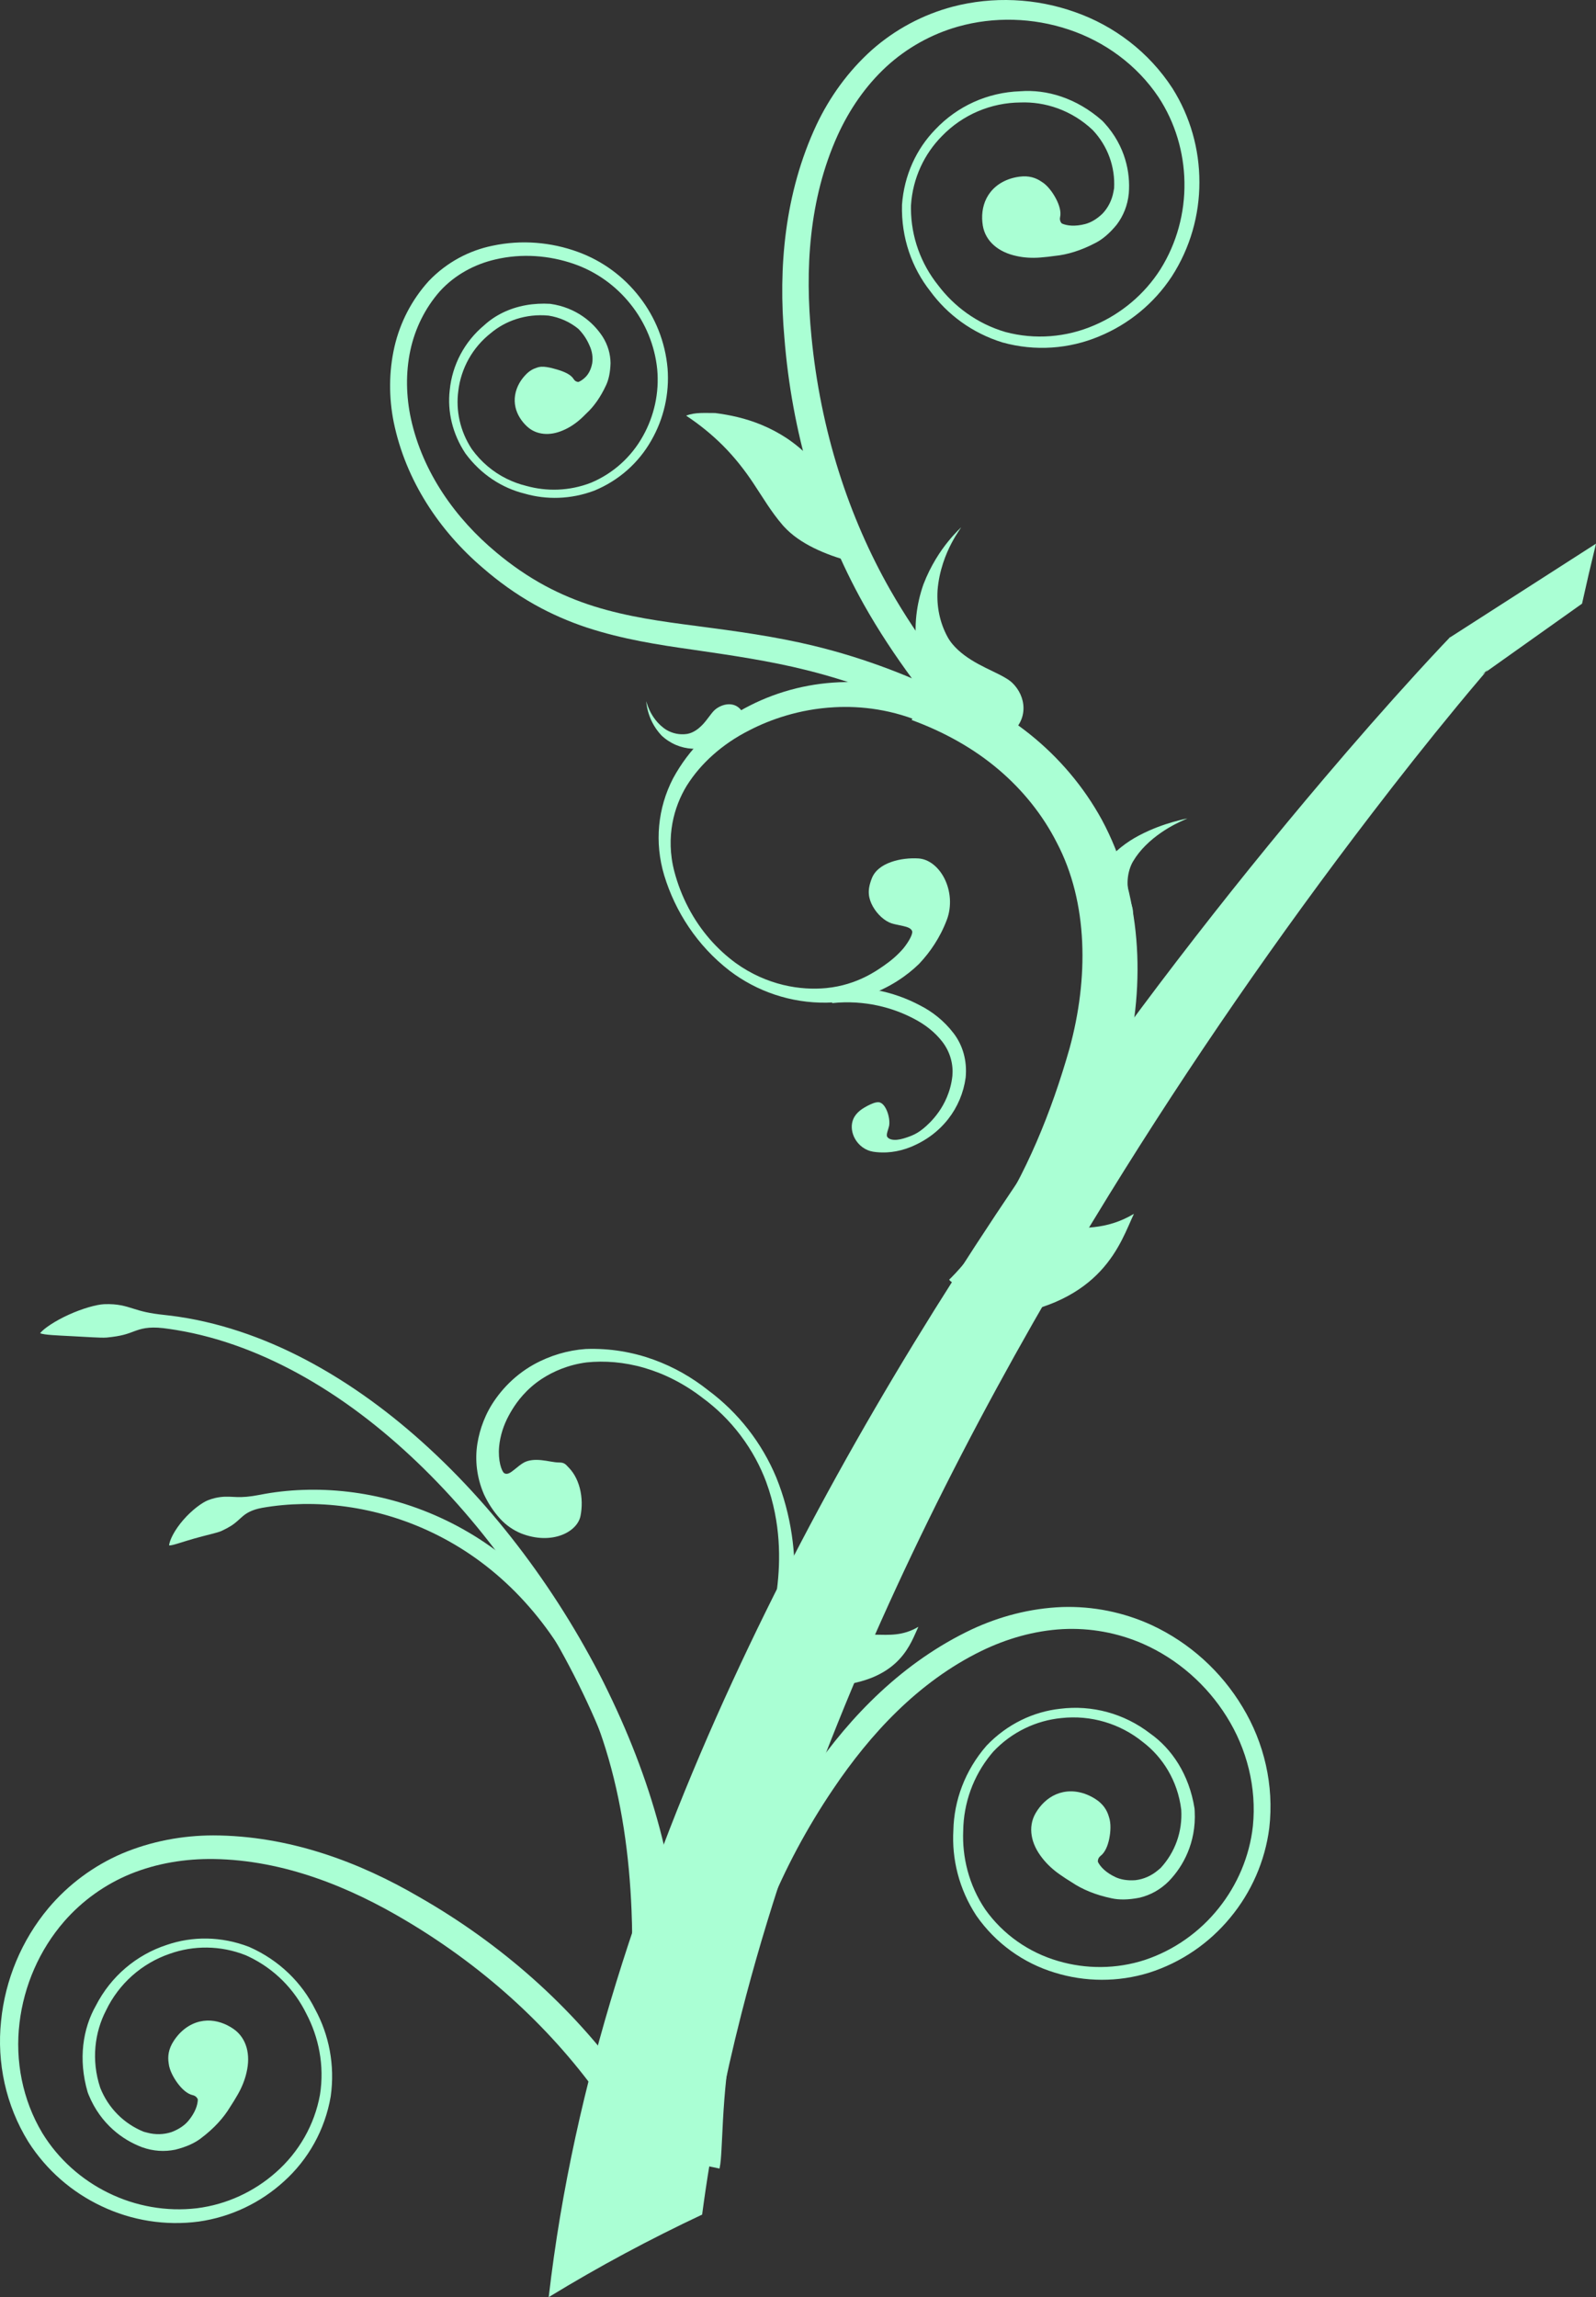
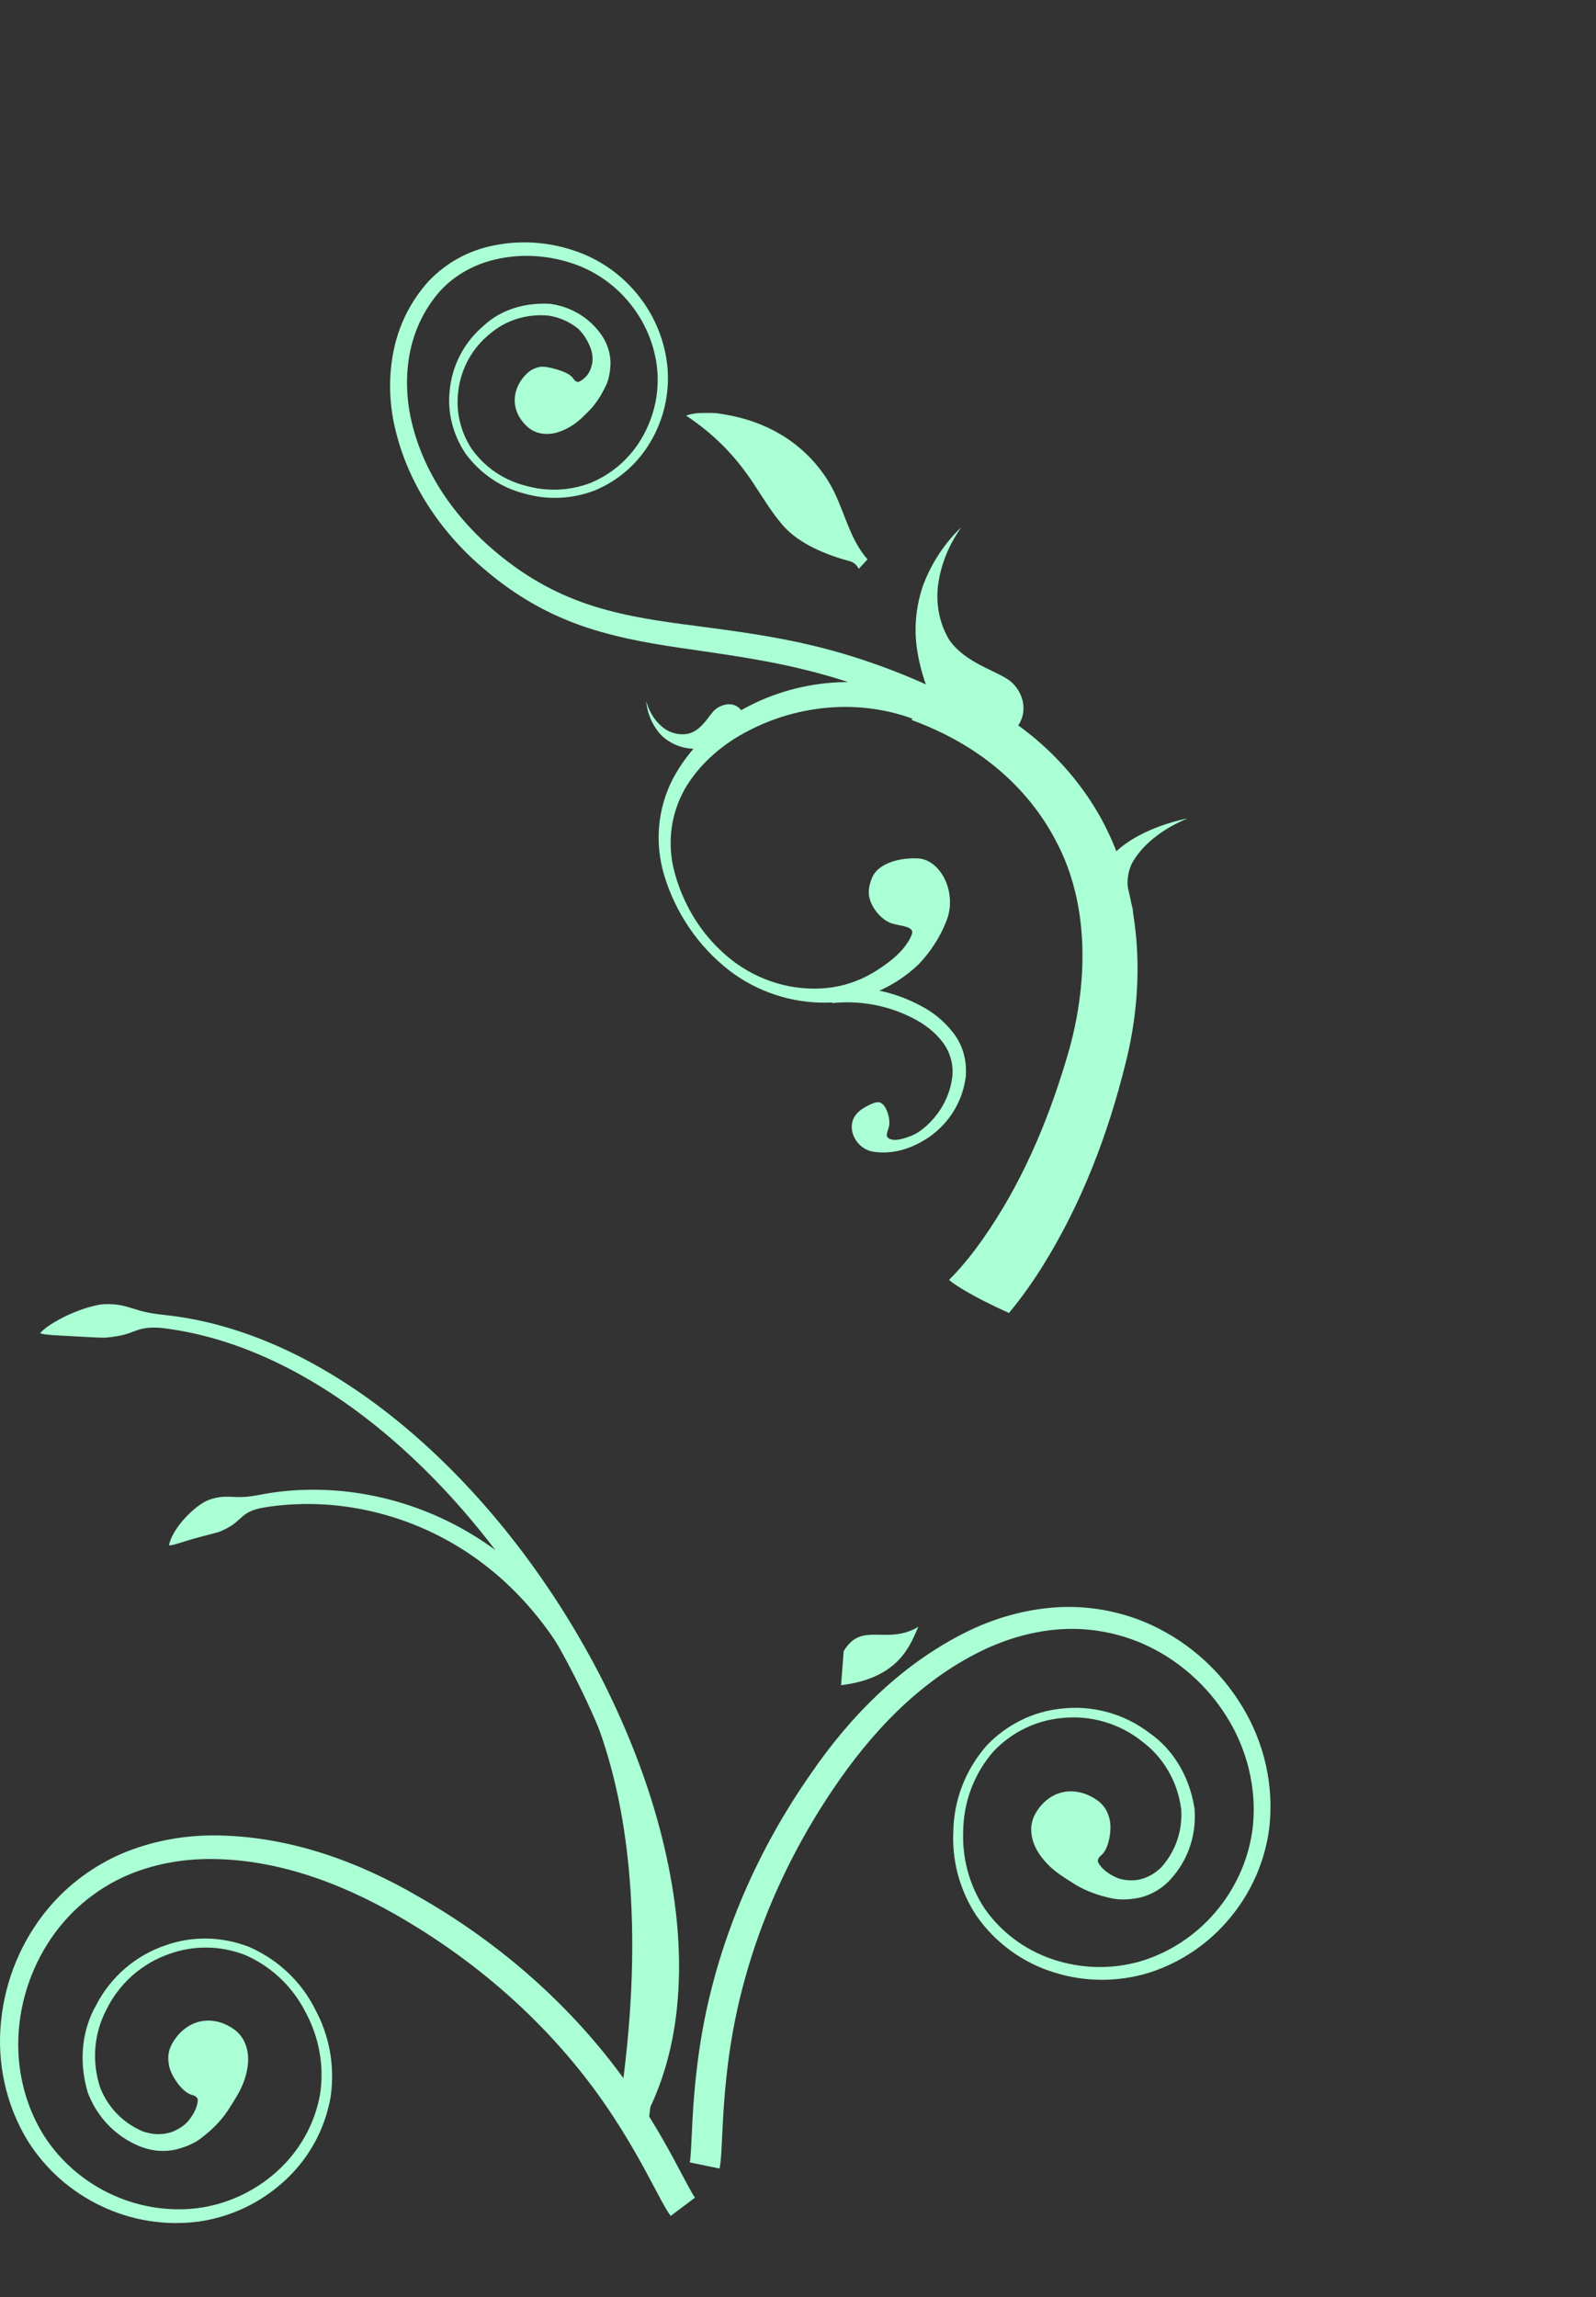
<svg xmlns="http://www.w3.org/2000/svg" width="717.821" height="1032.86">
  <rect width="100%" height="100%" fill="#333333" stroke="none" />
  <title>turqoise branch</title>
  <g>
    <title>Layer 1</title>
    <g id="layer3" display="inline" opacity="0.705" />
    <g id="layer2" display="inline" />
    <g id="layer1" display="inline">
-       <path id="path2316-4" fill="#aaffd4" fill-rule="evenodd" d="m458.523,79.441c4.225,-0.559 7.331,0.471 9.945,2.266c0,0 0,0 0,0c1.44,0.874 2.635,2.067 3.695,3.38c1.061,1.313 1.986,2.75 2.754,4.203c1.535,2.906 2.402,5.924 1.884,8.28c-0.312,1.417 0.249,2.368 0.741,2.907c1.184,0.538 2.679,0.892 4.447,0.97c1.768,0.079 3.81,-0.122 6.054,-0.7c2.427,-0.634 5.152,-2.103 7.824,-4.695c0,0 0,0 0,-0c2.53,-2.655 4.238,-6.062 4.906,-9.75c0.118,-0.549 0.22,-1.095 0.305,-1.635c0.528,-9.535 -2.787,-18.912 -9.564,-26.143c0,0 0,0 0,0c-9.593,-9.105 -21.637,-12.864 -32.532,-12.449c0,0 0,0 0,0c-13.301,0.085 -26.014,5.503 -35.266,15.046c0,0 0,0 0,0c-7.93,7.962 -13.217,18.927 -13.987,31.193c-0.012,0.512 -0.017,1.023 -0.015,1.532c0.032,6.33 1.146,12.521 3.229,18.339c2.083,5.818 5.135,11.263 8.98,16.062c3.547,4.701 7.895,9.009 12.972,12.623c5.078,3.613 10.886,6.532 17.322,8.411c6.616,1.766 13.451,2.379 20.218,1.861c6.767,-0.518 13.466,-2.167 19.763,-4.896c11.957,-5.109 22.519,-13.815 29.769,-25.246c7.283,-11.647 11.009,-25.333 10.748,-39.126c-0.213,-13.354 -4.13,-26.751 -11.675,-38.216c-9.666,-14.428 -24.187,-25.016 -40.422,-30.389c-16.001,-5.345 -33.548,-5.882 -49.834,-1.282c-11.945,3.397 -22.967,9.586 -32.039,17.892c-9.522,8.775 -16.766,19.486 -21.95,30.839c-6.572,14.475 -10.259,29.706 -11.942,44.983c-1.683,15.277 -1.368,30.596 0.077,45.305c2.025,21.215 6.25,41.748 12.297,60.94c6.047,19.191 13.915,37.037 23.071,53.132c0,0 0,0 0,0c6.642,11.665 13.906,22.372 21.23,32.301c2.696,3.656 5.391,7.187 7.957,10.687c1.773,2.43 3.497,4.726 4.756,7.127l-12.091,6.388c-0.566,-1.201 -1.953,-2.932 -3.73,-5.439c-2.522,-3.427 -5.217,-6.956 -7.96,-10.681c0,0 0,0 0,0c-7.889,-10.704 -15.349,-21.927 -22.015,-33.795c0,0 0,0 0,0c-20.573,-36.809 -32.348,-78.022 -35.653,-119.735c0,0 0,0 0,0c-2.808,-31.388 0.029,-65.063 14.451,-95.851c5.867,-12.357 14.136,-24.002 24.948,-33.67c0,0 0,0 0,-0c10.383,-9.158 22.812,-15.827 36.257,-19.394c18.172,-4.75 37.403,-3.846 54.985,2.396c17.605,6.15 33.301,17.978 43.881,34.277c8.038,12.737 12.156,27.426 12.128,42.206c0,0 0,0 0,0c0.038,14.823 -4.148,29.618 -12.421,42.428c-7.998,12.153 -19.46,21.515 -32.772,26.965c-13.396,5.595 -28.648,6.783 -43.409,2.676c-13.633,-4.217 -24.793,-12.581 -32.46,-23.058c-8.145,-10.325 -13.096,-23.849 -12.696,-38.812c0.967,-13.396 6.525,-25.192 14.969,-33.863c0,0 0,0 0,-0c9.903,-10.491 23.494,-16.701 38.224,-17.203c11.802,-0.916 25.243,2.966 36.88,13.256c0.284,0.291 0.563,0.586 0.837,0.883c2.485,2.695 4.435,5.468 5.974,8.228c1.539,2.761 2.667,5.51 3.48,8.202c1.627,5.383 2.018,10.52 1.648,15.341c-0.524,5.419 -2.448,10.092 -5.394,14.022c-3.305,4.057 -6.506,6.675 -9.448,8.191c-3.434,1.818 -6.648,3.137 -9.706,4.095c-3.058,0.958 -5.964,1.548 -8.663,1.812c-2.139,0.308 -4.343,0.553 -6.637,0.736c-3.767,0.299 -7.334,0.052 -10.49,-0.641c0,0 0,0 0,0c-4.202,-0.877 -7.638,-2.51 -10.255,-4.788c-1.308,-1.139 -2.413,-2.445 -3.28,-3.933c-0.867,-1.488 -1.494,-3.158 -1.797,-5.031c-0.319,-1.975 -0.403,-4.077 -0.15,-6.176c0.253,-2.099 0.848,-4.196 1.854,-6.146c1.006,-1.95 2.427,-3.751 4.243,-5.254c1.816,-1.504 4.025,-2.704 6.513,-3.496c1.268,-0.402 2.617,-0.7 4.036,-0.888c0,0 0.001,0 0.001,0z" />
      <path id="path3114-9" fill="#aaffd4" fill-rule="evenodd" d="m236.49,168.438c1.574,-1.626 3.152,-2.544 4.78,-3.05c0,0 0,0 0,0c1.543,-0.624 3.08,-0.573 4.641,-0.339c1.561,0.234 3.153,0.651 4.712,1.123c1.559,0.471 3.081,1.013 4.382,1.701c1.301,0.688 2.372,1.537 2.997,2.557c0.644,1.053 1.544,1.297 2.172,1.311c1.021,-0.416 2.126,-1.153 3.236,-2.273c1.238,-1.269 2.387,-3.226 2.944,-6.133c0.385,-2.576 0.024,-5.414 -1.278,-8.118c0,0 0,0 0,0c-1.174,-2.792 -2.964,-5.362 -4.988,-7.379c-3.752,-3.062 -8.307,-5.131 -13.344,-5.927c0,0 0,0 0,0c-10.352,-0.981 -19.547,2.436 -26.008,7.876c0,0 0,0 0,0c-8.147,6.399 -13.405,15.746 -14.618,26.049c0,0 0,0 0,0c-1.151,8.672 0.731,17.968 6.066,26.076c0,0 0,0 0,0c4.228,5.883 9.645,10.339 15.573,13.29c2.915,1.448 5.987,2.566 9.142,3.324c4.433,1.218 9.184,1.809 14.074,1.615c4.89,-0.194 9.919,-1.172 14.867,-3.104c4.959,-2.084 9.502,-4.98 13.459,-8.546c3.958,-3.566 7.33,-7.804 9.933,-12.531c4.954,-8.876 7.34,-19.318 6.355,-29.927c-1.071,-10.685 -5.289,-20.932 -12.068,-29.357c-6.501,-8.138 -15.319,-14.555 -25.524,-18.059c-11.013,-3.783 -23.298,-4.773 -35.211,-1.96c-9.156,2.107 -18.125,6.806 -24.961,14.32c-6.672,7.585 -11.163,16.798 -13.25,26.487c-2.195,10.288 -1.904,20.83 0.242,30.794c2.643,12.103 7.68,23.358 14.344,33.471c6.663,10.114 14.951,19.085 24.058,26.66c6.808,5.706 14.137,10.776 21.904,14.971c7.075,3.815 14.459,6.865 21.961,9.229c15.374,4.824 30.92,6.89 45.862,8.829c9.179,1.199 18.203,2.404 27.003,3.82c8.8,1.417 17.377,3.046 25.669,5.043c24.249,5.832 46.082,14.569 64.761,24.147l-5.31,10.349c-19.888,-10.095 -40.779,-18.097 -62.259,-23.449c-16.488,-4.146 -33.766,-6.67 -51.448,-9.242c-15.28,-2.152 -31.368,-4.65 -47.501,-9.941c0,0 0,0 0,0c-8.076,-2.686 -15.971,-6.122 -23.516,-10.354c-8.364,-4.713 -16.111,-10.284 -23.203,-16.457c0,0 0,0 0,0c-19.336,-16.492 -34.665,-39.133 -40.082,-65.606c-2.166,-10.897 -2.245,-22.5 0.39,-33.973c2.504,-10.742 7.698,-20.923 15.383,-29.389c8.151,-8.541 18.302,-13.755 28.596,-15.864c13.148,-2.817 26.505,-1.616 38.502,2.77c11.073,4.028 20.636,11.114 27.686,20.249c7.117,9.127 11.604,20.257 12.635,32.148c0.878,11.376 -1.72,22.656 -7.346,32.417c-5.608,9.905 -14.493,17.959 -25.659,22.536c0,0 0,0 0,0c-10.561,3.952 -21.508,4.144 -31.282,1.322c0,0 0,0 0,0c-10.015,-2.468 -19.596,-8.505 -26.63,-18.06c-5.904,-8.898 -8.155,-18.942 -7.067,-28.423c1.11,-11.361 6.586,-21.798 15.56,-29.27c4.718,-4.321 11.065,-7.583 18.61,-8.953c3.687,-0.67 7.375,-0.844 10.983,-0.636c2.993,0.413 5.676,1.157 8.091,2.112c2.415,0.956 4.562,2.125 6.481,3.433c3.838,2.617 6.779,5.772 9.066,9.255c2.34,3.721 3.487,7.723 3.543,11.867c-0.12,4.181 -0.856,7.508 -2.033,9.978c-1.254,2.707 -2.629,5.09 -4.092,7.176c-1.464,2.086 -3.021,3.875 -4.589,5.32c0,0 0,0 0,0c-0.599,0.611 -1.215,1.219 -1.848,1.825c-2.85,2.727 -5.902,4.715 -8.832,5.937c0,0 0,0 0,0c-3.087,1.333 -6.007,1.815 -8.73,1.539c-2.723,-0.275 -5.289,-1.295 -7.492,-3.352c-2.366,-2.209 -4.391,-5.192 -5.154,-8.646c-0.381,-1.728 -0.448,-3.567 -0.148,-5.42c0.3,-1.853 0.967,-3.715 1.969,-5.462c0.755,-1.305 1.708,-2.558 2.839,-3.726c0,0 0,0 0,0z" />
      <path id="path3133-3" fill="#aaffd4" fill-rule="evenodd" d="m392.023,395.142c-1.091,2.879 -1.413,4.988 -1.238,6.954c0.174,1.967 0.839,3.783 1.819,5.522c0.979,1.738 2.284,3.377 3.755,4.707c1.47,1.329 3.109,2.334 4.624,2.84c1.315,0.44 3.381,0.775 5.265,1.214c1.884,0.439 3.591,1.015 4.001,2.313c0.175,0.553 -0.117,1.622 -0.801,2.991c-0.685,1.369 -1.768,3.034 -3.149,4.749c0,0 0,0 0,0c-1.254,1.469 -2.721,2.935 -4.25,4.265c-1.529,1.33 -3.119,2.526 -4.577,3.531c-1.732,1.195 -4.519,3.193 -8.737,5.227c-2.109,1.017 -4.578,2.034 -7.435,2.897c-2.857,0.862 -6.105,1.57 -9.731,1.922c0,0 0,0 0,0c-5.748,0.534 -12.327,0.268 -19.323,-1.427c-6.996,-1.695 -14.417,-4.833 -21.388,-9.877c-4.132,-3.031 -8.068,-6.616 -11.648,-10.738c-3.579,-4.123 -6.801,-8.785 -9.502,-13.907c-3.015,-5.716 -4.996,-11.158 -6.341,-16.211c-1.105,-4.098 -1.615,-7.987 -1.721,-11.644c-0.105,-3.657 0.194,-7.083 0.78,-10.296c0.585,-3.212 1.458,-6.211 2.552,-9.027c1.094,-2.816 2.41,-5.45 3.928,-7.932c3.322,-5.246 7.199,-9.721 11.807,-13.822c4.607,-4.1 9.973,-7.835 16.438,-11.092c4.805,-2.467 10.242,-4.751 16.533,-6.6c6.292,-1.848 13.451,-3.269 21.59,-3.705c5.985,-0.329 12.499,-0.1 19.466,1.044c6.966,1.145 14.393,3.202 21.982,6.684l4.779,-10.391c-14.797,-6.778 -31.037,-9.602 -47.059,-8.403c-14.725,1.063 -29.218,5.448 -42.202,13.038c0,0 0,0 0,0c-11.718,6.633 -22.309,16.699 -29.534,30.037c-6.878,13.292 -8.421,28.797 -3.97,43.576c0,0 0,0 0,0c4.964,16.328 14.856,31.654 29.471,42.935c12.184,9.254 27.408,14.526 43.529,14.314c5.911,-0.12 11.761,-1.105 17.372,-2.92c2.944,-0.954 5.576,-2.042 7.96,-3.191c2.384,-1.148 4.519,-2.358 6.465,-3.594c3.893,-2.473 7.042,-5.035 9.831,-7.737c2.712,-2.889 4.967,-5.767 7.018,-8.96c2.051,-3.194 3.902,-6.71 5.496,-10.925c1.101,-2.909 1.558,-6.245 1.338,-9.496c-0.22,-3.25 -1.112,-6.408 -2.481,-9.089c-1.368,-2.682 -3.201,-4.886 -5.223,-6.414c-2.022,-1.528 -4.225,-2.384 -6.417,-2.518c-1.877,-0.115 -3.983,-0.074 -6.114,0.186c-2.132,0.26 -4.289,0.735 -6.283,1.45c-1.994,0.716 -3.824,1.666 -5.318,2.894c-1.494,1.227 -2.64,2.726 -3.357,4.626z" />
      <path id="path3167-8" fill="#aaffd4" fill-rule="evenodd" d="m393.959,495.695c0.778,-0.153 1.337,-0.154 1.814,0.021c0,0 0,0 0,0c0.76,0.265 1.398,0.826 1.973,1.619c0.576,0.794 1.076,1.812 1.456,2.91c0.381,1.098 0.636,2.275 0.741,3.352c0.106,1.076 0.062,2.05 -0.079,2.722c-0.143,0.686 -0.494,1.655 -0.753,2.582c-0.259,0.926 -0.418,1.818 -0.002,2.361c0.821,1.074 2.516,1.397 4.428,1.207c1.912,-0.189 3.996,-0.9 5.762,-1.565c0.248,-0.094 0.483,-0.188 0.709,-0.282c1.032,-0.424 1.865,-0.855 2.669,-1.344c0.804,-0.49 1.58,-1.039 2.468,-1.752c0.887,-0.714 1.888,-1.591 3.076,-2.8c1.189,-1.21 2.572,-2.75 4.067,-4.889c1.204,-1.727 2.461,-3.837 3.573,-6.479c1.111,-2.642 2.085,-5.824 2.489,-9.629c0.217,-2.483 0.018,-5.097 -0.712,-7.719c-0.729,-2.622 -1.992,-5.256 -3.853,-7.654c-1.605,-2.066 -3.511,-4.004 -5.704,-5.765c-2.192,-1.76 -4.672,-3.343 -7.353,-4.708c-4.615,-2.404 -9.973,-4.465 -16.08,-5.774c-6.107,-1.309 -12.974,-1.869 -20.357,-1.084l-0.704,-6.681c13.783,-1.497 27.91,1.157 40.252,7.742c5.348,2.71 10.68,6.776 15.075,12.522c0,0 0,0 0,0c4.049,5.294 6.152,12.267 5.399,19.928c0,0 0,0 0,0c-0.921,6.782 -3.616,13.187 -7.83,18.593c-2.645,3.372 -5.803,6.278 -9.346,8.621c-1.891,1.249 -3.637,2.192 -5.25,2.954c-1.637,0.793 -3.154,1.385 -4.597,1.855c-1.443,0.47 -2.814,0.817 -4.191,1.077c-1.377,0.26 -2.76,0.432 -4.24,0.506c-1.48,0.075 -3.059,0.054 -4.829,-0.126c-0.43,-0.045 -0.868,-0.102 -1.316,-0.172c-1.738,-0.272 -3.383,-0.991 -4.767,-1.995c-1.384,-1.003 -2.507,-2.285 -3.304,-3.649c-0.797,-1.363 -1.271,-2.804 -1.457,-4.154c-0.187,-1.349 -0.089,-2.606 0.186,-3.667c0.455,-1.755 1.355,-3.047 2.341,-4.053c0.985,-1.006 2.059,-1.738 3.067,-2.343c1.009,-0.605 1.955,-1.085 2.814,-1.472c0.859,-0.386 1.633,-0.673 2.366,-0.816l-0.001,0z" />
      <path id="path3207-2" fill="#aaffd4" fill-rule="evenodd" d="m432.217,237.161c0,0 -0.582,0.545 -1.605,1.597c-1.023,1.053 -2.486,2.619 -4.189,4.726c-1.704,2.107 -3.647,4.758 -5.581,7.968c-1.934,3.209 -3.856,6.979 -5.502,11.256c-1.584,4.481 -2.682,9.225 -3.196,13.976c-0.515,4.751 -0.447,9.505 0.129,14.009c0,0 0,0 0,0c0.76,5.674 2.051,10.788 3.49,15.159c1.439,4.371 3.014,8.006 4.362,10.83c1.261,2.693 2.303,4.714 2.939,5.93c1.253,2.401 3.124,4.637 5.381,6.464c2.257,1.827 4.898,3.248 7.693,4.11c5.592,1.725 11.767,1.226 17.01,-2.312c5.244,-3.538 7.202,-8.188 7.181,-12.527c-0.011,-2.17 -0.519,-4.27 -1.393,-6.185c-0.874,-1.916 -2.114,-3.649 -3.637,-5.122c-0.86,-0.832 -2.021,-1.624 -3.395,-2.422c-3.146,-1.848 -7.504,-3.651 -11.838,-6.015c-2.168,-1.182 -4.326,-2.504 -6.312,-3.989c-1.986,-1.485 -3.799,-3.134 -5.284,-4.899c-0.891,-1.062 -1.659,-2.168 -2.27,-3.285c-1.73,-3.161 -2.998,-6.612 -3.751,-10.173c-0.754,-3.561 -0.992,-7.23 -0.767,-10.831c0.348,-4.457 1.296,-8.581 2.455,-12.146c1.159,-3.565 2.527,-6.576 3.78,-8.971c1.253,-2.395 2.389,-4.181 3.171,-5.371c0.782,-1.189 1.208,-1.789 1.129,-1.777z" />
-       <path id="path3917-5" fill="#aaffd4" fill-rule="evenodd" d="m246.791,1032.86c5.589,-48.585 16.28,-95.888 30.384,-141.615c14.362,-46.607 32.185,-91.72 52.351,-135.43c0,0 0,0 0,0c38.716,-83.904 85.815,-162.976 137.611,-238.197c0,0 0,0 0,0c40.121,-58.271 83.137,-114.322 128.7,-167.979c0,0 0,0 0,0c13.523,-15.926 27.265,-31.632 41.307,-47.008c3.793,-4.154 7.601,-8.275 11.438,-12.347c0,0 0,0 0,0c0.996,-1.056 1.989,-2.104 2.983,-3.142c0,0 0,0 0,0c0.251,-0.263 0.501,-0.523 0.749,-0.779c-0.202,0.172 -0.404,0.345 -0.606,0.519c22.151,-14.25 44.189,-28.397 66.113,-42.441c-2.236,9.124 -4.328,18.118 -6.278,26.982l-44.887,31.878l2.531,-2.248c-0.209,0.24 -0.424,0.489 -0.648,0.748c-0.892,1.033 -1.794,2.088 -2.709,3.163c0,0 0,0 0,0c-3.527,4.143 -7.041,8.354 -10.559,12.619c-13.022,15.786 -25.752,31.905 -38.286,48.261c0,0 0,0 0,0c-42.223,55.108 -81.715,112.293 -118.159,171.334c-47.021,76.244 -88.959,155.321 -122.065,237.653c0,0 0,0 0,0c-17.235,42.853 -32.053,86.469 -43.347,130.771c-7.596,29.841 -13.644,59.948 -17.624,90.148c-23.305,10.96 -46.345,23.26 -68.999,37.11z" />
      <path id="path3921-7" fill="#aaffd4" fill-rule="evenodd" d="m420.783,306.725c15.06,5.397 29.445,13.092 42.184,23.236c13.154,10.489 24.366,23.596 32.58,38.597c0,0 0,0 0,0c17.949,33.285 19.916,73.448 10.604,109.857c0,0 0,0 0,0c-7.694,31.075 -19.257,61.772 -36.585,89.849c-4.597,7.441 -9.705,14.779 -15.525,21.796c-0.083,0.1 -0.166,0.2 -0.25,0.301c-6.955,-3.133 -13.793,-6.488 -20.268,-10.318c0,0 0,0 0,0c-1.761,-1.041 -3.48,-2.13 -5.122,-3.306c0,0 0,0 0,0c-0.418,-0.299 -0.817,-0.615 -1.194,-0.954c0,0 0,0 0,0c0,0 0,0 0,0c-0.083,-0.097 -0.156,-0.202 -0.221,-0.317c0,0 0,0 0,0c0,0 0,0 0,0c3.246,3.642 6.521,7.317 9.825,11.026c0.003,0.003 0.006,0.007 0.009,0.01c-0.003,-0.003 -0.006,-0.007 -0.009,-0.01c-3.304,-3.709 -6.608,-7.417 -9.913,-11.124c-0.021,0.02 -0.034,0.031 -0.039,0.035c0.034,-0.031 0.085,-0.078 0.152,-0.141c0,0 0,0 0,0c0.264,-0.248 0.555,-0.534 0.876,-0.854c0,0 0,0 0,0c0,0 0,0 0,0c1.247,-1.244 2.501,-2.607 3.785,-4.061c0,0 0,0 0,0c4.9,-5.542 9.402,-11.656 13.685,-18.105c16.159,-24.301 27.503,-52.07 35.698,-80.905c0,0 0,0 0,0c0,0 0,0 0,0c8.526,-31.197 8.493,-65.387 -5.756,-92.476c0,0 0,0 0,0c-6.3,-12.427 -15.308,-23.612 -26.046,-32.736c-11.351,-9.682 -24.856,-17.121 -39.248,-22.389c3.435,-5.744 7.028,-11.418 10.778,-17.011l0,0z" />
      <path id="path3931-9" fill="#aaffd4" fill-rule="evenodd" d="m99.572,688.39c1.75,-0.812 3.118,-1.545 4.236,-2.254c2.531,-1.588 3.779,-3.066 5.508,-4.491c0.865,-0.712 1.854,-1.403 3.203,-2.037c1.349,-0.633 3.06,-1.21 5.36,-1.634c6.071,-1.07 12.246,-1.619 18.421,-1.722c13.044,-0.209 26.099,1.646 38.579,5.335c13.754,4.067 26.811,10.406 38.497,18.626c13.189,9.268 24.626,20.967 33.955,34.111c11.167,15.719 19.325,33.519 25.067,52.035c0,0 0,0 0,0c7.25,23.39 10.637,47.937 11.643,72.574c1.292,31.897 -1.487,63.934 -6.525,95.629l13.804,2.017c4.492,-32.456 6.628,-65.414 4.632,-98.28c-1.536,-25.394 -5.629,-50.824 -13.693,-75.133c0,0 0,0 0,0c-6.388,-19.267 -15.404,-37.806 -27.552,-54.22c-10.172,-13.732 -22.565,-25.857 -36.763,-35.414c0,0 0,0 0,0c-12.583,-8.463 -26.522,-14.863 -41.12,-18.852c-13.236,-3.617 -27.005,-5.271 -40.708,-4.769c-6.482,0.234 -12.967,0.951 -19.348,2.218c-4.577,0.891 -7.514,1.064 -10.077,0.996c-2.563,-0.068 -4.739,-0.362 -7.623,0.008c-1.561,0.193 -3.334,0.586 -5.459,1.393c-1.292,0.491 -3.156,1.609 -5.162,3.168c-2.006,1.559 -4.145,3.565 -6.018,5.721c-1.873,2.157 -3.473,4.46 -4.578,6.51c-1.104,2.049 -1.72,3.836 -1.804,4.959c0.969,0.027 2.636,-0.461 4.665,-1.091c2.028,-0.629 4.424,-1.389 6.855,-2.076c2.43,-0.686 4.895,-1.306 7.023,-1.849c2.128,-0.543 3.918,-1.019 4.983,-1.478l0,0z" />
      <path id="path3935-7" fill="#aaffd4" fill-rule="evenodd" d="m378.276,757.731c26.976,-3.3 31.353,-19.08 34.775,-26.271c-14.29,8.532 -25.521,-2.722 -33.599,10.96" />
-       <path id="path3938-2" fill="#aaffd4" fill-rule="evenodd" d="m448.751,592.046c47.514,-5.812 55.222,-33.606 61.249,-46.271c-25.169,15.028 -44.95,-4.794 -59.178,19.304" />
      <path id="path3940-7" fill="#aaffd4" fill-rule="evenodd" d="m492.517,808.787c1.806,1.13 3.136,2.389 4.13,3.745c0.995,1.356 1.657,2.812 2.093,4.337c0,0 0,0 0,0c0.553,1.591 0.714,3.271 0.696,4.959c-0.019,1.688 -0.222,3.385 -0.555,4.994c-0.334,1.609 -0.807,3.13 -1.44,4.438c-0.633,1.308 -1.432,2.402 -2.382,3.145c-1.143,0.893 -1.317,1.984 -1.281,2.713c1.14,2.339 3.727,4.93 7.923,6.898c2.275,1.057 5.311,1.66 9.021,1.364c0,0 0,0 0,0c3.643,-0.435 7.129,-1.973 9.993,-4.39c0.441,-0.349 0.867,-0.705 1.277,-1.067c6.482,-7.014 9.899,-16.354 9.281,-26.245c0,0 0,0 0,0c-1.595,-13.129 -8.485,-23.699 -17.148,-30.319c0,0 0,0 0,0c-10.307,-8.407 -23.558,-12.329 -36.77,-10.866c0,0 0,0 0,0c-11.184,1.086 -22.245,6.17 -30.652,15.136c-0.335,0.387 -0.664,0.777 -0.987,1.171c-4.007,4.9 -7.092,10.382 -9.193,16.193c-2.1,5.812 -3.216,11.954 -3.309,18.102c-0.26,5.883 0.347,11.974 1.959,17.994c1.612,6.02 4.23,11.969 7.995,17.518c3.975,5.576 8.853,10.403 14.399,14.314c5.547,3.911 11.761,6.907 18.354,8.815c12.471,3.678 26.158,3.695 39.03,-0.499c13.032,-4.339 24.623,-12.515 33.208,-23.314c8.342,-10.429 13.857,-23.252 15.344,-36.896c1.739,-17.279 -2.709,-34.691 -11.802,-49.174c-8.93,-14.314 -22.114,-25.905 -37.598,-32.733c-11.372,-4.99 -23.811,-7.241 -36.096,-6.617c-12.93,0.699 -25.337,4.342 -36.564,9.791c-14.287,6.971 -26.831,16.364 -37.86,27.068c-11.029,10.704 -20.544,22.714 -28.801,34.972c-11.953,17.644 -21.775,36.164 -29.339,54.81c-7.563,18.646 -12.867,37.414 -16.061,55.654c0,0 0,0 0,0c-2.311,13.223 -3.531,26.103 -4.21,38.423c-0.251,4.535 -0.423,8.974 -0.674,13.306c-0.181,3.003 -0.315,5.871 -0.874,8.524l-13.389,-2.778c0.328,-1.286 0.362,-3.504 0.589,-6.568c0.239,-4.249 0.409,-8.686 0.667,-13.304c0,0 0,0 0,0c0.737,-13.277 2.136,-26.681 4.558,-40.076c7.588,-41.479 24.764,-80.75 48.788,-115.009c0,0 0,0 0,0c17.83,-25.985 41.468,-50.136 72.197,-64.683c12.394,-5.789 26.186,-9.497 40.68,-10.062c0,0 0,0 0,0c13.837,-0.446 27.666,2.33 40.302,8.146c17.034,7.914 31.283,20.861 40.86,36.872c9.654,15.956 14.219,35.071 11.991,54.375c-1.918,14.939 -8.099,28.885 -17.536,40.261c0,0 0,0 0,0c-9.413,11.451 -22.065,20.189 -36.601,24.794c-13.908,4.273 -28.707,4.188 -42.44,-0.09c-13.89,-4.221 -26.405,-13.02 -35.167,-25.589c-7.823,-11.935 -11.098,-25.491 -10.334,-38.452c0.299,-13.147 5.096,-26.726 14.936,-38.006c9.279,-9.71 21.078,-15.263 33.11,-16.568c0,0 0,0 0,0c14.317,-1.779 28.75,2.092 40.424,11.087c9.682,6.812 17.57,18.367 19.986,33.712c0.033,0.406 0.06,0.81 0.082,1.214c0.199,3.66 -0.064,7.04 -0.637,10.148c-0.572,3.108 -1.453,5.946 -2.541,8.539c-2.175,5.186 -5.146,9.395 -8.502,12.876c-3.856,3.843 -8.316,6.22 -13.09,7.373c-5.132,1.022 -9.268,1.001 -12.5,0.296c-3.806,-0.787 -7.124,-1.817 -10.091,-3.026c-2.968,-1.21 -5.584,-2.607 -7.833,-4.122c-1.845,-1.125 -3.7,-2.34 -5.584,-3.661c-3.095,-2.169 -5.687,-4.631 -7.678,-7.176c0,0 0,0 0,0c-2.681,-3.352 -4.29,-6.801 -4.855,-10.223c-0.283,-1.712 -0.304,-3.423 -0.024,-5.122c0.28,-1.698 0.86,-3.386 1.819,-5.022c1.012,-1.726 2.287,-3.4 3.819,-4.857c1.533,-1.457 3.327,-2.695 5.344,-3.557c2.018,-0.862 4.26,-1.345 6.618,-1.347c2.358,-0.002 4.825,0.479 7.247,1.454c1.234,0.498 2.464,1.127 3.678,1.887l0,0z" />
      <path id="path3943-2" fill="#aaffd4" fill-rule="evenodd" d="m290.634,315.331c0,0 0.033,0.433 0.144,1.224c0.111,0.791 0.303,1.944 0.697,3.373c0.393,1.43 0.99,3.137 1.941,4.981c0.951,1.843 2.261,3.821 4.056,5.743c1.89,1.794 4.11,3.258 6.483,4.275c2.373,1.017 4.893,1.586 7.34,1.716c0,0 0,0 0,0c3.399,0.18 6.482,-0.202 8.996,-0.758c2.513,-0.557 4.462,-1.274 5.744,-1.797c0.423,-0.166 0.777,-0.311 1.059,-0.429c1.409,-0.589 2.795,-1.512 3.97,-2.646c1.175,-1.134 2.137,-2.478 2.768,-3.875c0.63,-1.399 0.929,-2.847 0.847,-4.202c-0.083,-1.356 -0.545,-2.616 -1.393,-3.699c-0.848,-1.083 -1.847,-1.754 -2.879,-2.142c-1.034,-0.388 -2.103,-0.494 -3.146,-0.408c-1.042,0.086 -2.06,0.363 -3.013,0.776c-0.953,0.412 -1.843,0.96 -2.637,1.615c-0.495,0.409 -0.989,0.971 -1.518,1.635c-1.032,1.254 -2.148,2.928 -3.554,4.518c-0.703,0.795 -1.478,1.566 -2.324,2.249c-0.846,0.683 -1.764,1.276 -2.72,1.727c-0.868,0.411 -1.778,0.692 -2.654,0.815c-1.536,0.215 -3.128,0.171 -4.674,-0.14c-1.545,-0.311 -3.044,-0.889 -4.422,-1.695c0,0 0,0 0,0c-2.023,-1.263 -3.628,-2.851 -4.86,-4.408c-1.231,-1.556 -2.095,-3.081 -2.705,-4.366c-0.611,-1.284 -0.974,-2.331 -1.202,-3.038c-0.229,-0.706 -0.326,-1.076 -0.344,-1.044z" />
      <path id="path3950-0" fill="#aaffd4" fill-rule="evenodd" d="m534.012,367.987c0,0 -0.632,0.131 -1.763,0.393c-1.13,0.263 -2.759,0.658 -4.751,1.228c-3.982,1.14 -9.424,3.007 -15.028,5.953c-2.823,1.471 -5.667,3.288 -8.308,5.403c-2.641,2.116 -5.076,4.532 -7.153,7.074c-2.521,3.164 -4.312,6.41 -5.514,9.176c-1.202,2.766 -1.835,5.044 -2.167,6.36c-0.141,0.558 -0.255,1.136 -0.339,1.726c-0.292,2.239 -0.163,4.603 0.365,6.784c0.528,2.181 1.451,4.177 2.642,5.781c1.191,1.605 2.645,2.82 4.216,3.547c1.57,0.725 3.254,0.964 4.971,0.69c1.829,-0.292 3.269,-1.042 4.406,-2.001c1.138,-0.959 1.975,-2.131 2.584,-3.361c0.608,-1.229 0.989,-2.514 1.198,-3.772c0.207,-1.259 0.245,-2.493 0.135,-3.695c-0.019,-0.208 -0.049,-0.423 -0.09,-0.646c-0.292,-1.393 -0.985,-3.213 -1.523,-5.467c-0.538,-2.253 -0.9,-4.936 -0.705,-7.658c0.211,-2.974 1.087,-5.948 2.412,-8.189c1.58,-2.672 3.545,-5.084 5.611,-7.14c0,0 0,0 0,0c2.296,-2.296 4.701,-4.203 6.96,-5.763c2.258,-1.561 4.371,-2.776 6.154,-3.712c1.781,-0.936 3.232,-1.594 4.22,-2.033c0.988,-0.438 1.513,-0.657 1.467,-0.678l0,0z" />
      <path id="path2404-5" fill="#aaffd4" fill-rule="evenodd" d="m78.062,917.776c-1.157,1.793 -1.825,3.498 -2.152,5.151c-0.319,1.648 -0.296,3.247 -0.045,4.814c0,0 0,0 0,0c0.179,1.674 0.75,3.262 1.486,4.781c0.737,1.519 1.64,2.97 2.623,4.285c0.993,1.311 2.065,2.488 3.192,3.403c1.127,0.916 2.316,1.565 3.492,1.833c1.421,0.319 2.039,1.234 2.313,1.91c-0.036,2.602 -1.268,6.045 -4.231,9.613c-1.604,1.923 -4.099,3.763 -7.582,5.074c0,0 0,0 0,0c-3.479,1.155 -7.292,1.249 -10.909,0.278c-0.546,-0.127 -1.087,-0.266 -1.612,-0.42c-8.849,-3.588 -15.919,-10.585 -19.568,-19.799c0,0 0,0 0,0c-4.149,-12.557 -2.413,-25.054 2.614,-34.735c0,0 0,0 0,0c5.742,-11.991 16.072,-21.184 28.648,-25.483c0,0 0,0 0,0c10.579,-3.776 22.751,-3.882 34.178,0.651c0.463,0.21 0.928,0.423 1.394,0.639c5.705,2.731 10.834,6.376 15.208,10.741c4.374,4.366 7.993,9.451 10.7,14.972c2.739,5.213 4.78,10.984 5.885,17.117c1.105,6.133 1.266,12.631 0.217,19.257c-1.219,6.735 -3.581,13.18 -6.938,19.082c-3.349,5.897 -7.702,11.255 -12.853,15.787c-9.719,8.635 -22.1,14.478 -35.531,16.16c-13.638,1.62 -27.605,-0.846 -39.975,-6.962c-11.986,-5.888 -22.429,-15.146 -29.585,-26.858c-8.929,-14.895 -12.313,-32.545 -10.252,-49.52c1.988,-16.753 8.982,-32.852 20.092,-45.623c8.165,-9.355 18.464,-16.687 29.841,-21.349c11.998,-4.871 24.778,-6.857 37.26,-6.705c15.898,0.226 31.243,3.388 45.78,8.38c14.537,4.991 28.254,11.811 40.946,19.388c18.323,10.88 35.101,23.455 49.878,37.11c14.777,13.655 27.571,28.378 38.221,43.526c0,0 0,0 0,0c7.718,10.982 14.304,22.118 20.163,32.977c2.156,3.997 4.2,7.941 6.27,11.755c1.45,2.637 2.788,5.177 4.424,7.339l10.934,-8.213c-0.846,-1.023 -1.817,-3.018 -3.329,-5.692c-2.026,-3.743 -4.068,-7.686 -6.269,-11.754c0,0 0,0 0,0c-6.321,-11.699 -13.283,-23.237 -21.184,-34.324c0,0 0,0 0,0c-24.513,-34.308 -56.774,-62.532 -93.091,-83.31c-27.194,-15.925 -58.865,-27.717 -92.864,-27.801c-13.685,0.039 -27.742,2.553 -41.094,8.209c0,0 0,0 0,0c-12.714,5.487 -24.047,13.885 -33,24.524c-12.051,14.414 -19.435,32.195 -21.281,50.756c-1.95,18.551 2.059,37.789 12.285,54.312c8.096,12.701 19.624,22.69 33.008,28.967c0,0 0,0 0,0c13.389,6.357 28.564,8.871 43.672,6.858c14.406,-2.054 27.762,-8.43 38.366,-18.145c10.772,-9.732 18.356,-23.023 20.934,-38.125c1.996,-14.128 -0.805,-27.791 -7.019,-39.192c0,0 0,0 0,0c-5.867,-11.769 -15.981,-22.018 -29.686,-28.037c-12.53,-4.836 -25.572,-4.839 -37.013,-0.9c0,0 0,0 0,0c-13.715,4.485 -25.125,14.13 -31.866,27.241c-5.86,10.284 -8.082,24.098 -3.731,39.01c0.136,0.383 0.29,0.758 0.435,1.137c1.386,3.393 3.059,6.34 4.898,8.91c1.839,2.57 3.852,4.759 5.933,6.646c4.18,3.765 8.659,6.31 13.181,8.029c5.119,1.839 10.167,2.092 14.983,1.101c5.077,-1.259 8.806,-3.036 11.437,-5.052c3.104,-2.33 5.67,-4.675 7.842,-7.034c2.164,-2.354 3.94,-4.733 5.331,-7.062c1.186,-1.801 2.352,-3.692 3.491,-5.688c1.882,-3.282 3.178,-6.612 3.895,-9.762c0,0 0,0 0,0c0.999,-4.174 0.988,-7.98 0.047,-11.32c-0.475,-1.668 -1.185,-3.225 -2.162,-4.643c-0.976,-1.417 -2.219,-2.698 -3.784,-3.77c-1.649,-1.132 -3.52,-2.102 -5.524,-2.769c-2.005,-0.667 -4.151,-1.025 -6.346,-0.946c-2.195,0.08 -4.427,0.596 -6.564,1.599c-2.136,1.003 -4.167,2.489 -5.942,4.402c-0.901,0.974 -1.746,2.066 -2.518,3.269z" />
-       <path id="path2451-0" fill="#aaffd4" fill-rule="evenodd" d="m255.288,659.343c-0.111,-0.113 -0.216,-0.223 -0.313,-0.329c-0.648,-0.705 -1.236,-1.056 -1.844,-1.235c-0.608,-0.179 -1.237,-0.197 -1.947,-0.219c-1.993,-0.001 -4.804,-0.741 -7.653,-1.028c-1.424,-0.143 -2.859,-0.178 -4.199,-0.022c-1.339,0.157 -2.582,0.508 -3.598,1.043c-0.629,0.331 -1.374,0.835 -2.153,1.429c-0.779,0.593 -1.589,1.278 -2.38,1.91c-0.791,0.632 -1.565,1.21 -2.309,1.531c-0.744,0.32 -1.464,0.378 -2.12,-0.056c-0.578,-0.384 -1.293,-1.787 -1.799,-3.899c-0.506,-2.112 -0.767,-4.929 -0.494,-7.969c0,0 0,0 0,0c0.223,-2.433 0.744,-4.967 1.503,-7.353c0.758,-2.386 1.75,-4.621 2.779,-6.54c0.426,-0.795 0.952,-1.747 1.62,-2.827c1.138,-1.848 2.669,-4.082 4.811,-6.478c2.142,-2.396 4.899,-4.957 8.459,-7.299c2.621,-1.712 5.622,-3.302 9.003,-4.601c3.381,-1.299 7.142,-2.305 11.218,-2.825c7.995,-0.823 16.853,-0.173 25.85,2.441c4.499,1.306 9.025,3.095 13.447,5.358c4.421,2.263 8.738,5 12.794,8.138c6.173,4.515 11.996,10.117 17.03,16.776c5.401,7.146 9.043,14.241 11.569,20.94c1.809,4.912 3.044,9.524 3.92,13.886c0.876,4.361 1.391,8.474 1.668,12.422c0.277,3.948 0.316,7.732 0.179,11.448c-0.138,3.716 -0.452,7.365 -0.926,11.041c0,0 0,0 0,0c-0.957,7.551 -2.461,15.266 -4.814,23.991c-2.352,8.725 -5.57,18.478 -10.344,29.8c0,0 0,0 0,0c-3.337,7.937 -7.426,16.676 -12.656,26.339c-5.231,9.663 -11.614,20.252 -19.539,31.761l9.426,6.478c12.926,-18.697 24.263,-38.94 32.729,-60.743c6.968,-17.813 11.849,-37.071 12.98,-57.232c0,0 0,0 0,0c0.998,-16.75 -1.254,-34.338 -8.043,-51.099c-6.465,-15.532 -17.049,-29.141 -30.66,-39.231c-14.025,-11.154 -33.078,-19.367 -55.078,-18.541c-7.975,0.567 -15.961,2.879 -23.4,7.002c-2.277,1.275 -4.457,2.726 -6.524,4.343c-4.331,3.392 -7.677,7.081 -10.346,10.777c0,0 0,0 0,0c-2.485,3.42 -4.293,6.872 -5.641,10.278c-1.349,3.405 -2.24,6.77 -2.785,10.139c-0.6,3.808 -0.653,7.532 -0.189,11.291c0.464,3.76 1.444,7.561 3.136,11.497c1.816,3.886 4.19,7.616 7.333,11.052c2.54,2.775 5.773,5.04 9.254,6.491c3.409,1.359 6.849,2.047 10.003,2.122c3.153,0.076 6.022,-0.45 8.428,-1.369c2.406,-0.92 4.353,-2.224 5.77,-3.709c1.417,-1.484 2.307,-3.145 2.651,-4.87c0.368,-1.845 0.577,-3.942 0.535,-6.099c-0.042,-2.157 -0.336,-4.376 -0.886,-6.467c-0.551,-2.091 -1.362,-4.05 -2.327,-5.696c-0.483,-0.823 -1.003,-1.567 -1.534,-2.228c-0.531,-0.661 -1.073,-1.236 -1.594,-1.76l0,0z" />
      <path id="path2426-1" fill="#aaffd4" fill-rule="evenodd" d="m390.209,251.496c-3.693,-4.119 -6.13,-8.901 -8.261,-13.956c-2.131,-5.054 -3.969,-10.392 -6.333,-15.428c-0.58,-1.237 -1.206,-2.463 -1.878,-3.675c-2.337,-4.19 -5.244,-8.186 -8.641,-11.834c-3.398,-3.647 -7.286,-6.944 -11.534,-9.751c0,0 0,0 0,0c-3.532,-2.304 -7.182,-4.203 -10.851,-5.737c-3.669,-1.534 -7.356,-2.704 -11.001,-3.58c-3.411,-0.823 -6.759,-1.398 -10.056,-1.824c-2.202,0.016 -4.463,-0.088 -6.667,0c-2.205,0.089 -4.358,0.368 -6.377,1.187c3.032,2.012 5.91,4.118 8.659,6.352c2.749,2.235 5.366,4.595 7.83,7.051c0,0 0,0 0,0c5.399,5.399 9.987,11.309 13.782,17.054c2.149,3.219 4.149,6.428 6.237,9.549c2.089,3.121 4.267,6.153 6.792,9.092c0.203,0.237 0.41,0.471 0.62,0.701c3.671,4.019 8.279,7.115 13.441,9.672c5.161,2.557 10.855,4.551 16.378,6.007c1.588,0.418 3.066,1.765 3.888,3.389" />
      <path id="path2430-7" fill="#aaffd4" fill-rule="evenodd" d="m47.968,601.406c3.321,-0.326 5.694,-0.731 7.61,-1.225c1.916,-0.494 3.374,-1.07 4.852,-1.618c1.479,-0.547 2.98,-1.066 4.985,-1.375c2.005,-0.309 4.521,-0.415 7.986,-0.016c1.949,0.238 3.893,0.516 5.829,0.836c20.49,3.373 40.142,11.133 58.231,21.453c19.435,11.097 37.121,25.156 53.135,40.871c0,0 0,0 0,0c16.848,16.541 31.83,34.952 44.991,54.561c13.21,19.69 24.577,40.589 33.782,62.367c8.753,20.721 15.579,42.212 19.587,64.154c3.614,19.869 5.007,40.086 2.62,59.738c-1.084,8.983 -2.94,17.82 -5.758,26.268c-2.698,8.091 -6.26,15.848 -10.743,22.949l11.885,7.303c4.983,-8.234 8.858,-17.053 11.7,-26.139c2.964,-9.475 4.843,-19.211 5.839,-28.974c2.161,-21.319 0.352,-42.736 -3.825,-63.422c-4.598,-22.854 -12.046,-45.004 -21.435,-66.175c-9.866,-22.261 -21.908,-43.521 -35.794,-63.465c-13.827,-19.866 -29.52,-38.474 -47.093,-55.152c0,0 0,0 0,0c-16.696,-15.853 -35.164,-29.996 -55.417,-41.12c-18.857,-10.365 -39.39,-18.027 -60.782,-21.199c-2.026,-0.299 -4.058,-0.556 -6.095,-0.768c-3.552,-0.383 -6.238,-0.804 -8.473,-1.296c-2.235,-0.492 -4.019,-1.049 -5.754,-1.595c-1.735,-0.547 -3.421,-1.081 -5.459,-1.467c-2.038,-0.385 -4.431,-0.625 -7.559,-0.495c-1.619,0.067 -4.104,0.547 -6.933,1.371c-2.829,0.825 -5.996,2 -9.003,3.368c-3.007,1.368 -5.851,2.928 -8.116,4.411c-2.264,1.484 -3.952,2.884 -4.723,3.892c0.98,0.434 3.016,0.673 5.583,0.858c2.567,0.184 5.663,0.324 8.796,0.488c3.132,0.163 6.3,0.349 9.042,0.491c2.742,0.142 5.06,0.234 6.509,0.122l0,0z" />
    </g>
    <g id="layer7" display="inline" />
    <g id="layer9" display="inline" />
    <g id="layer10" display="inline" />
    <g id="layer5" display="inline" />
  </g>
</svg>